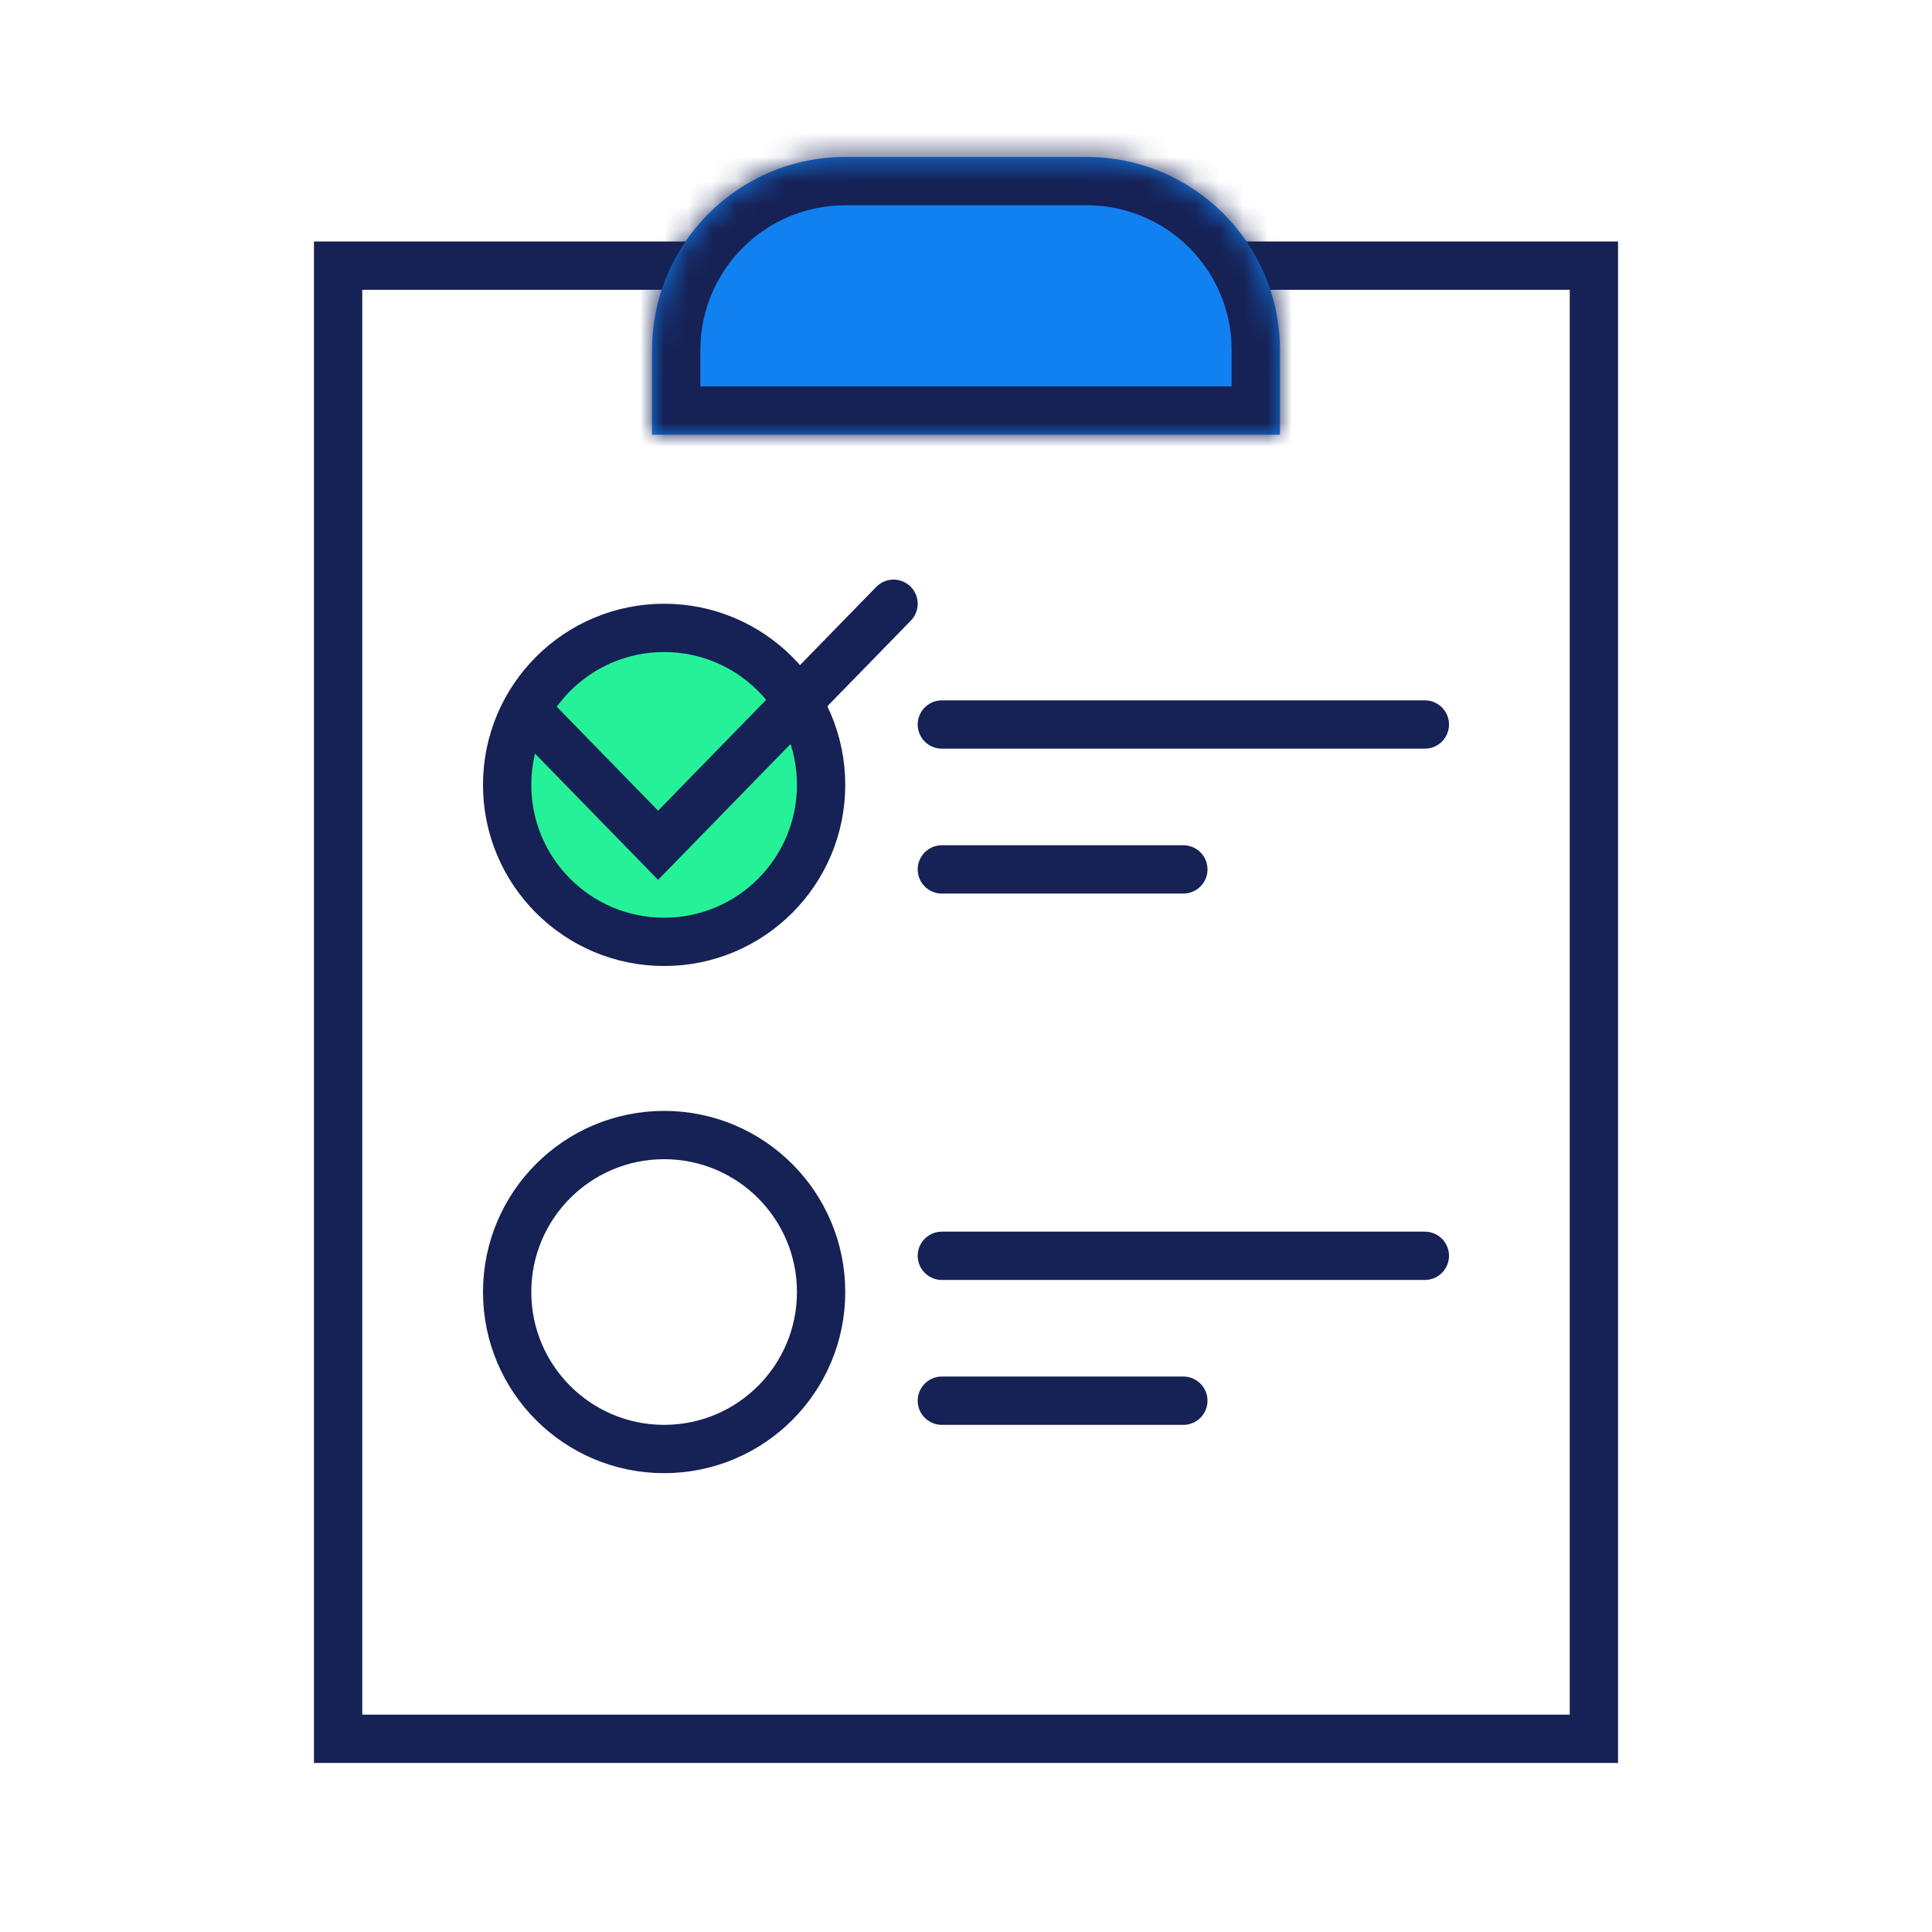
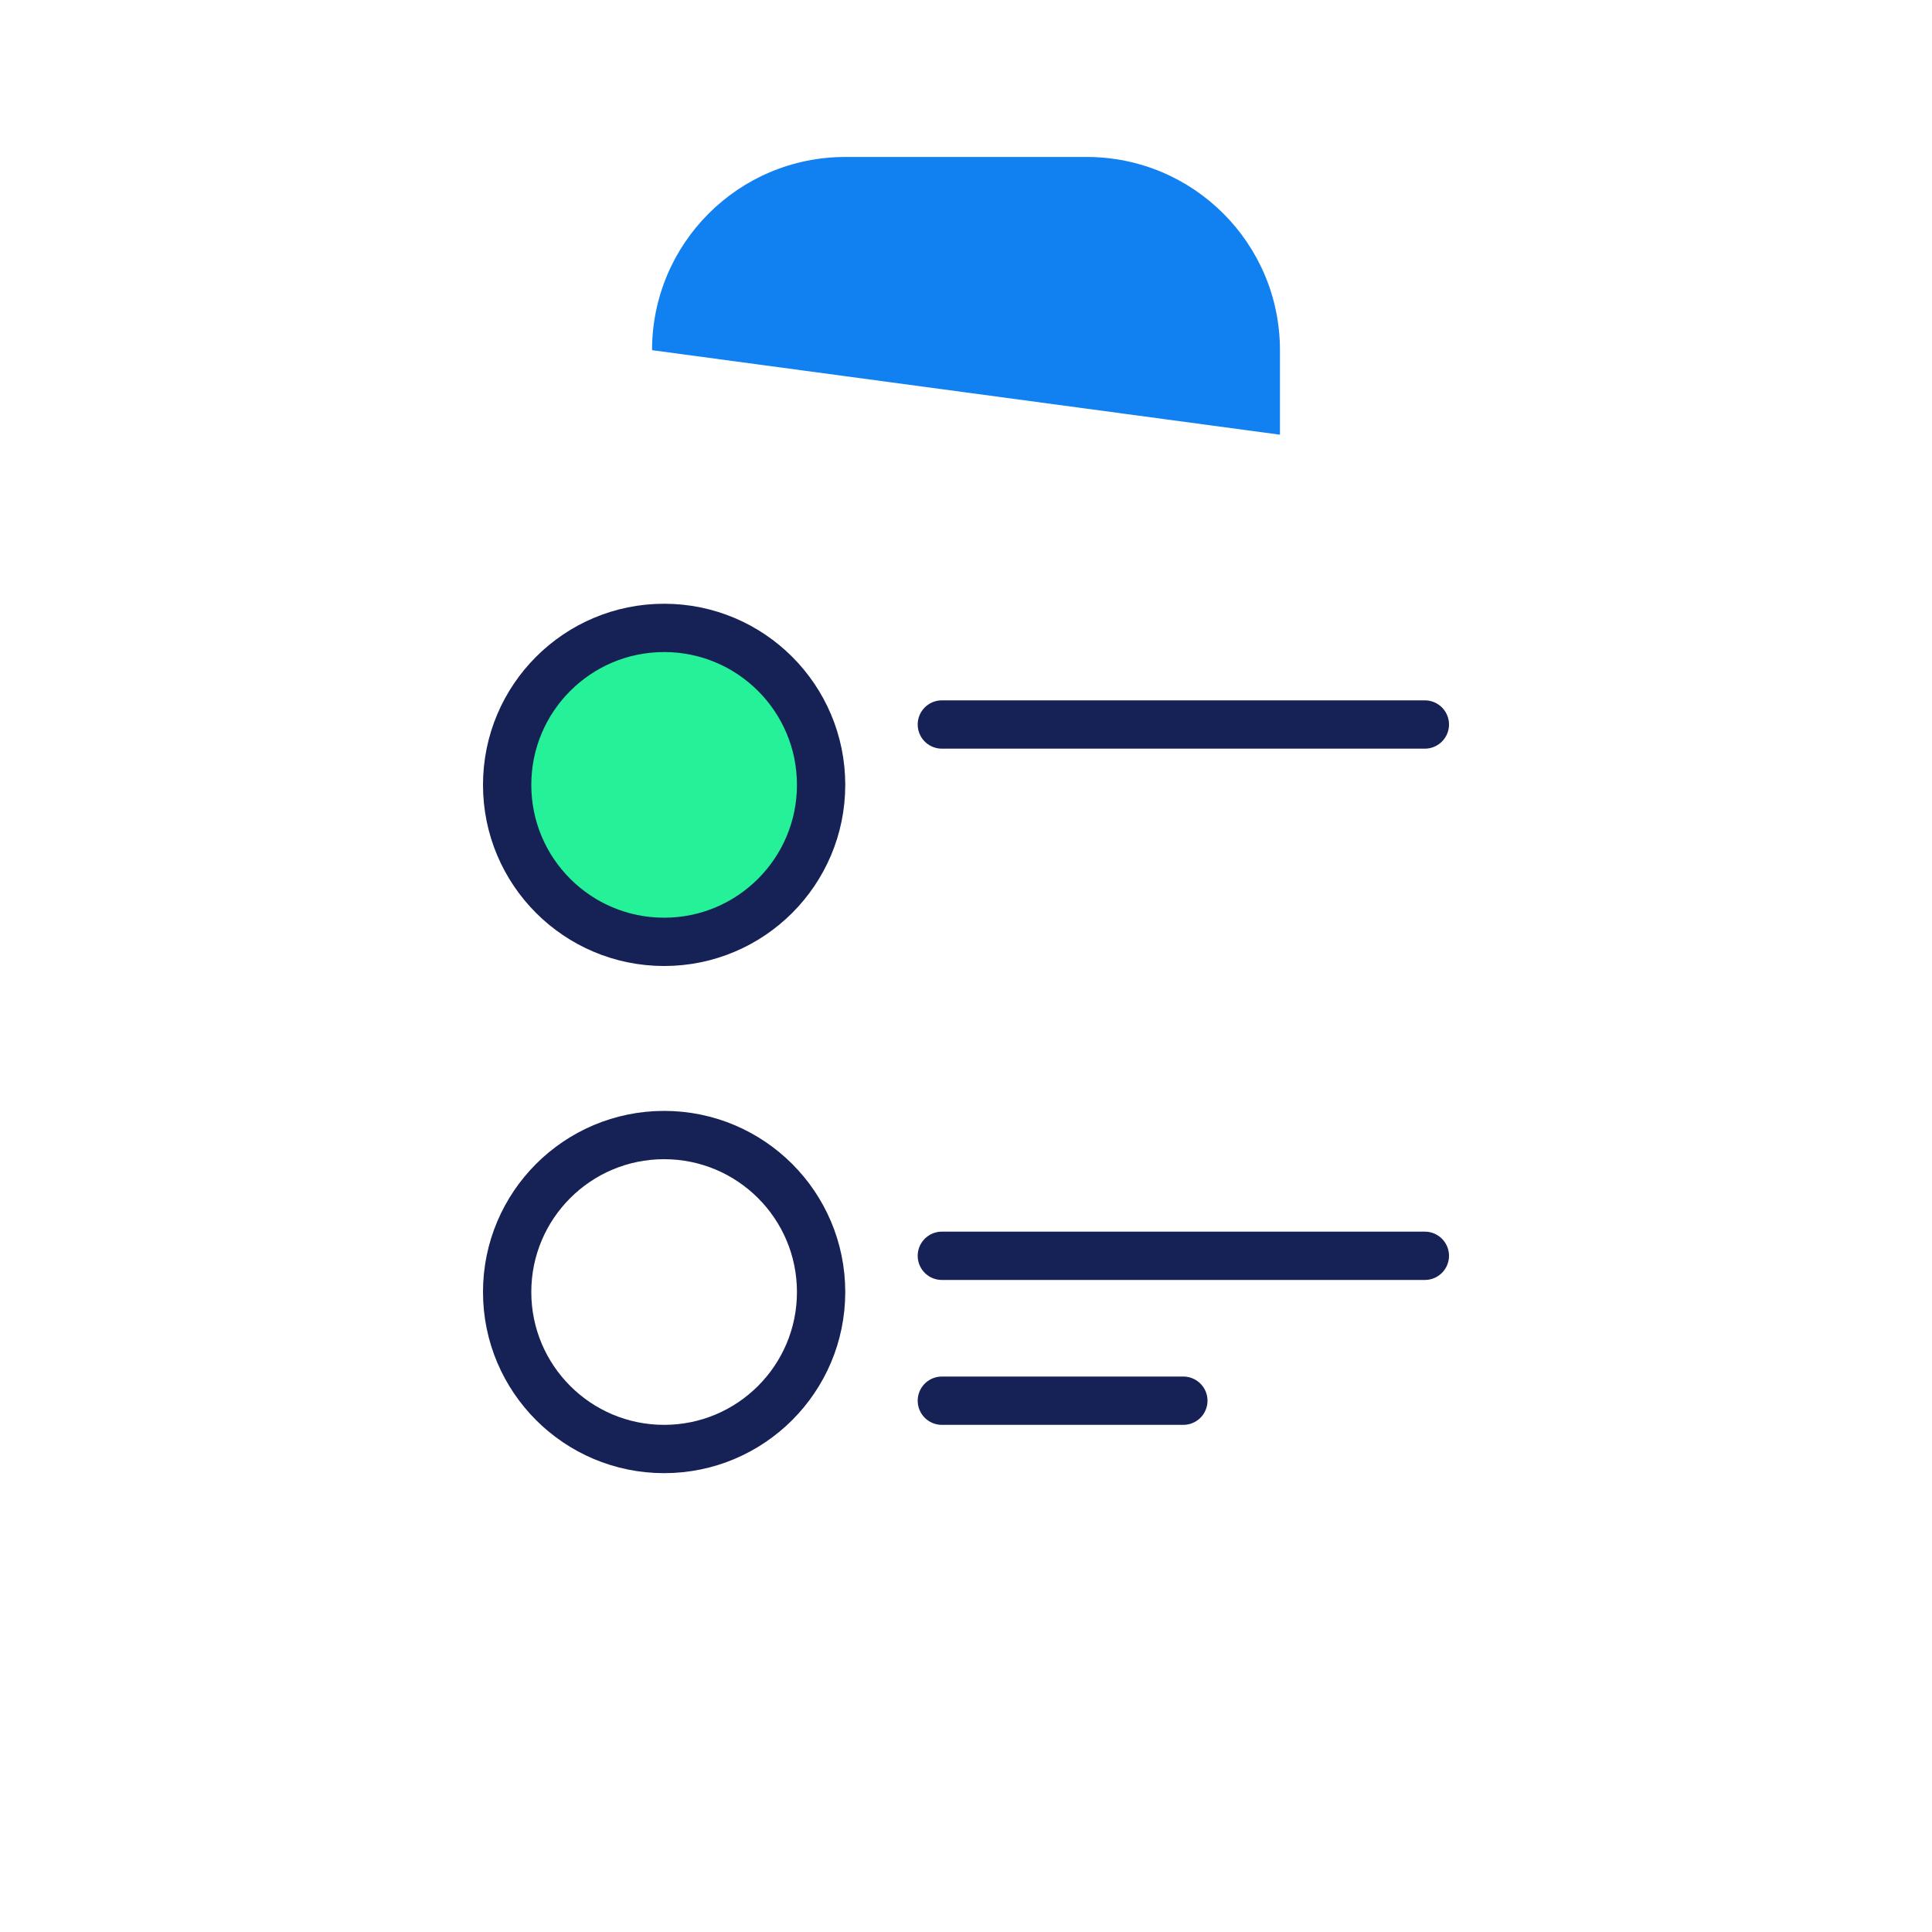
<svg xmlns="http://www.w3.org/2000/svg" width="80" height="80" viewBox="0 0 80 80" fill="none">
-   <rect x="14" y="11" width="52" height="61" stroke="#162155" stroke-width="2" />
  <mask id="path-2-inside-1_47188_275" fill="white">
-     <path d="M45 6.5C49.418 6.5 53 10.082 53 14.5V18L27 18L27 14.5C27 10.082 30.582 6.5 35 6.5L45 6.5Z" />
-   </mask>
-   <path d="M45 6.5C49.418 6.5 53 10.082 53 14.5V18L27 18L27 14.5C27 10.082 30.582 6.5 35 6.5L45 6.5Z" fill="#1180F1" />
-   <path d="M53 18V20H55V18H53ZM27 18H25V20H27L27 18ZM27 14.5H29H27ZM53 14.5H51H53ZM45 6.5L45 8.5L45 6.5ZM51 14.5V18H55V14.5H51ZM53 16L27 16L27 20L53 20V16ZM29 18L29 14.5H25L25 18H29ZM35 8.5L45 8.5L45 4.5L35 4.5V8.5ZM29 14.5C29 11.186 31.686 8.5 35 8.5V4.5C29.477 4.5 25 8.977 25 14.5H29ZM55 14.5C55 8.977 50.523 4.5 45 4.5L45 8.5C48.314 8.5 51 11.186 51 14.5H55Z" fill="#162155" mask="url(#path-2-inside-1_47188_275)" />
+     </mask>
+   <path d="M45 6.5C49.418 6.5 53 10.082 53 14.5V18L27 14.5C27 10.082 30.582 6.5 35 6.5L45 6.5Z" fill="#1180F1" />
  <path d="M39 30H59" stroke="#162155" stroke-width="2" stroke-linecap="round" />
-   <path d="M39 36H49" stroke="#162155" stroke-width="2" stroke-linecap="round" />
  <path d="M39 52H59" stroke="#162155" stroke-width="2" stroke-linecap="round" />
  <path d="M39 58H49" stroke="#162155" stroke-width="2" stroke-linecap="round" />
  <circle cx="27.5" cy="32.5" r="6.5" fill="#25F298" stroke="#162155" stroke-width="2" />
  <circle cx="27.5" cy="53.5" r="6.5" stroke="#162155" stroke-width="2" />
-   <path d="M22 29.615L27.25 35L37 25" stroke="#162155" stroke-width="2" stroke-linecap="round" />
</svg>